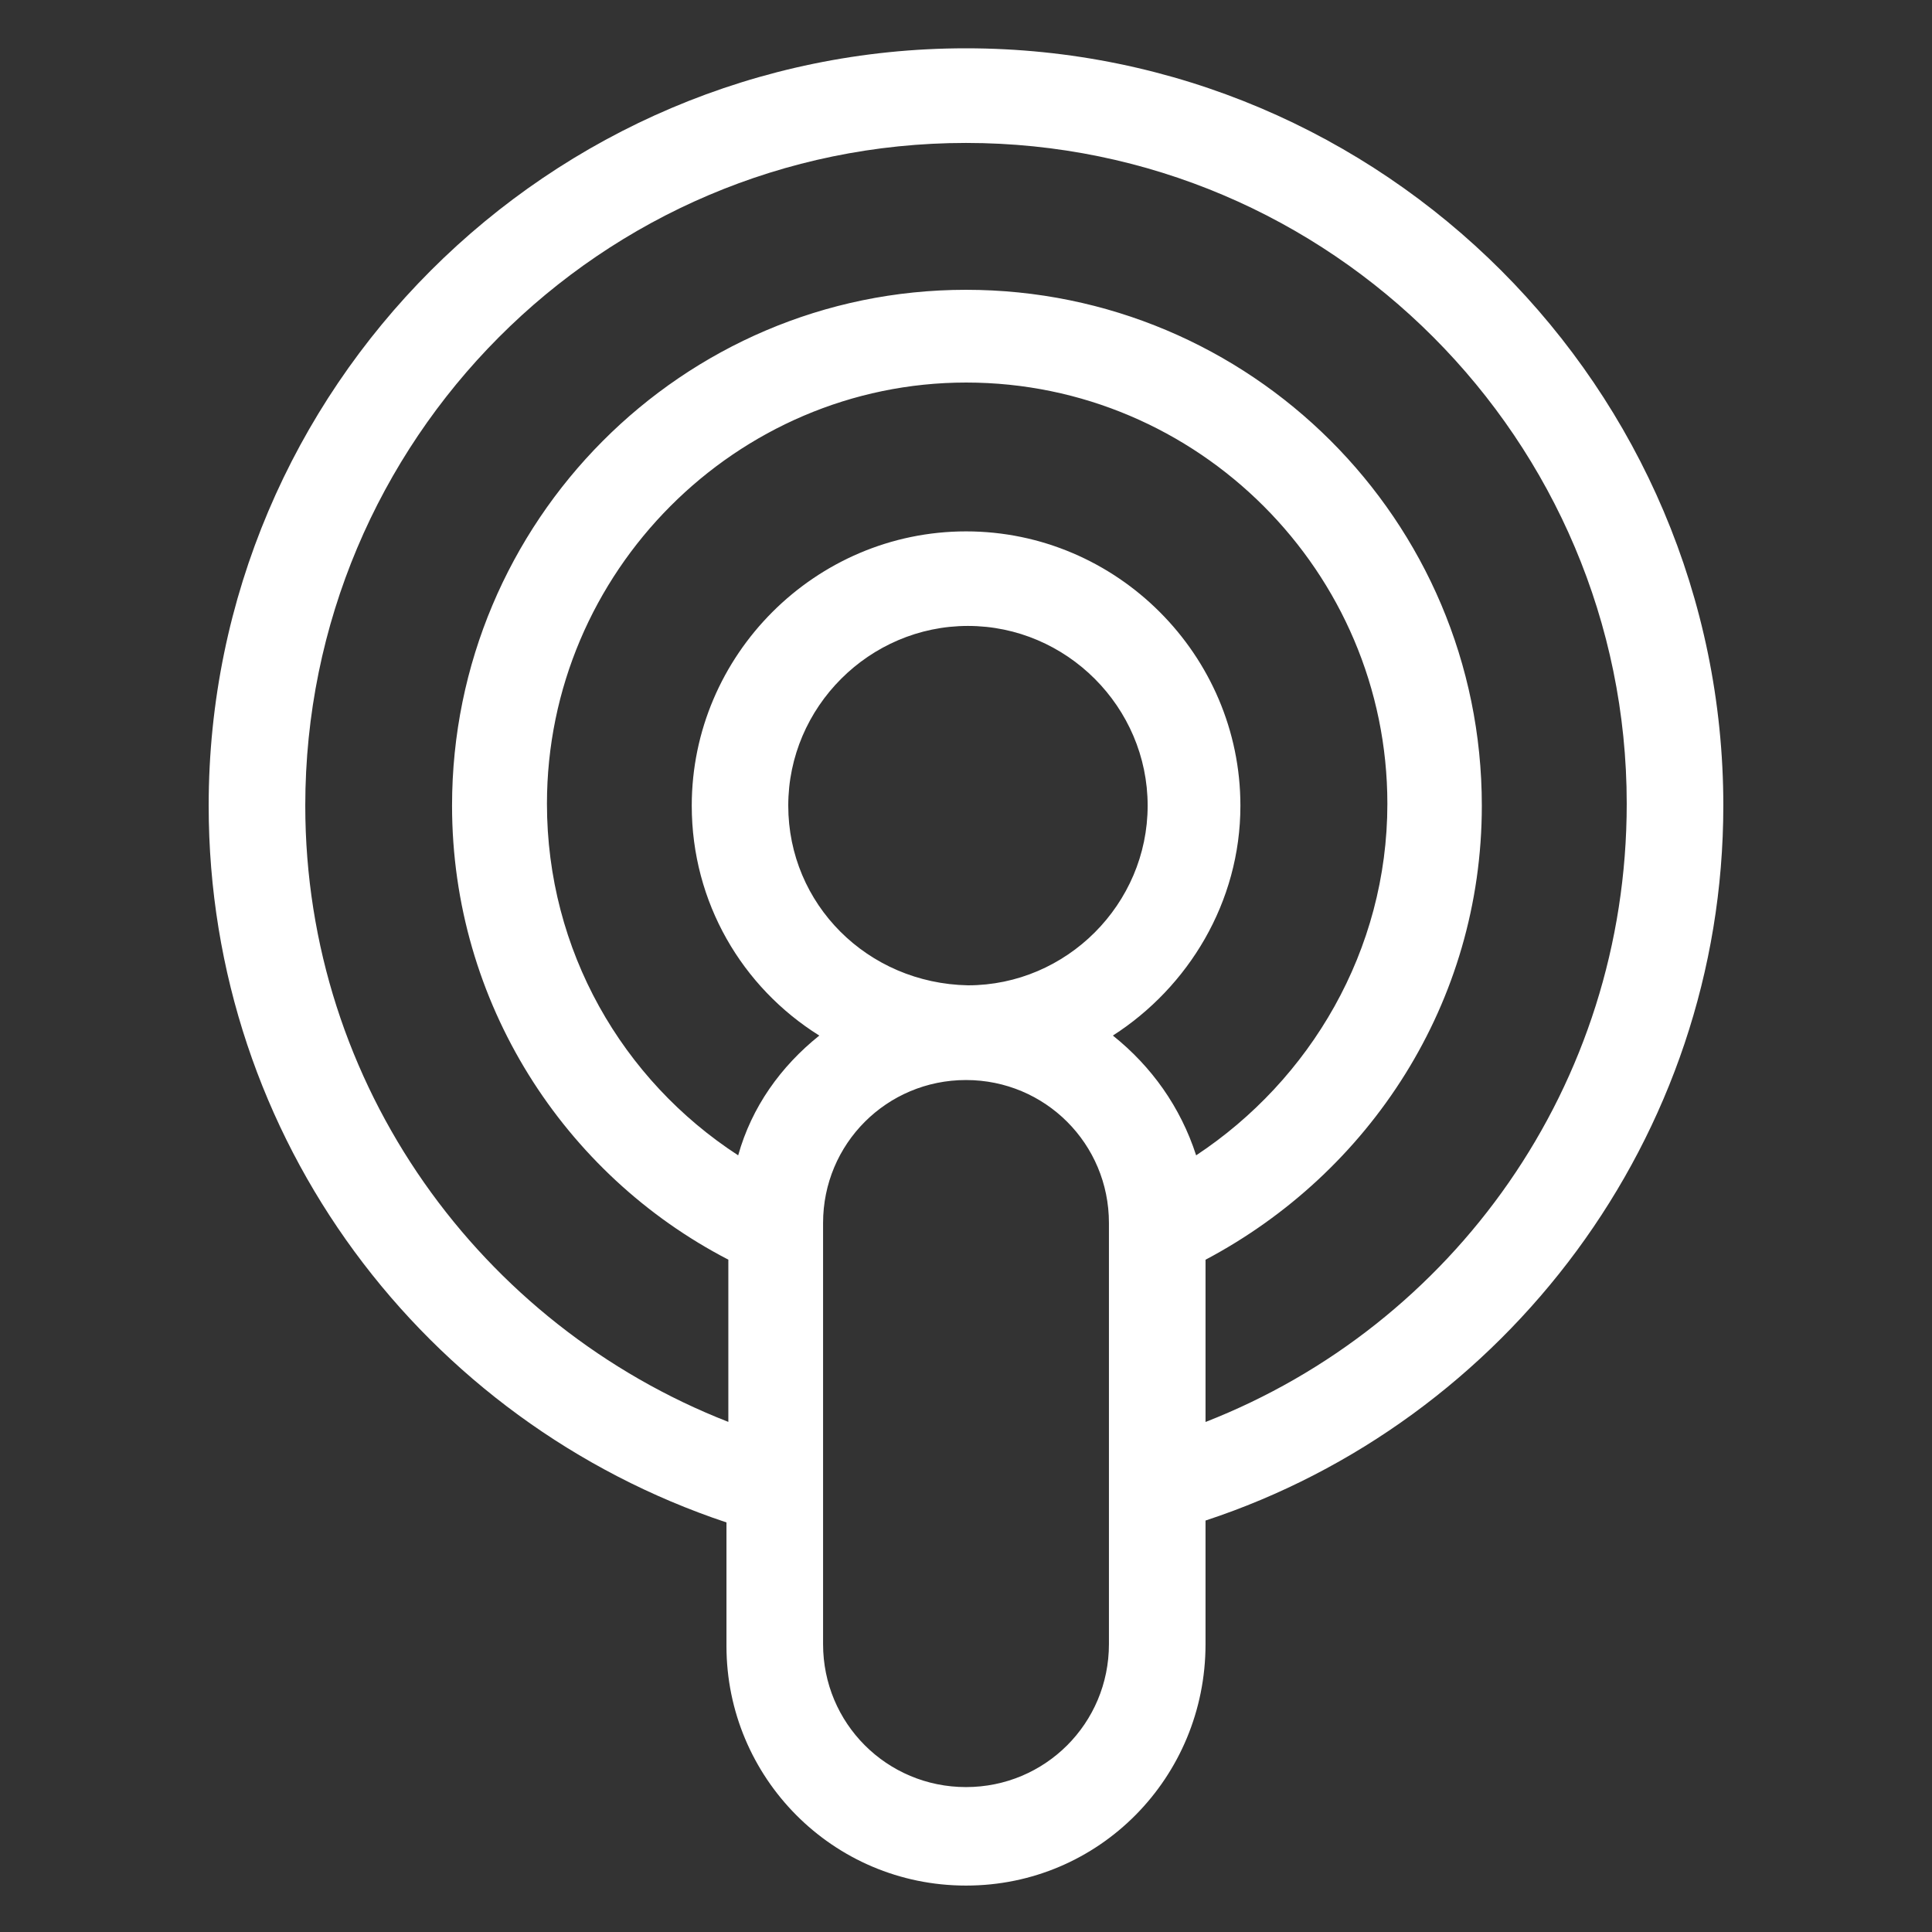
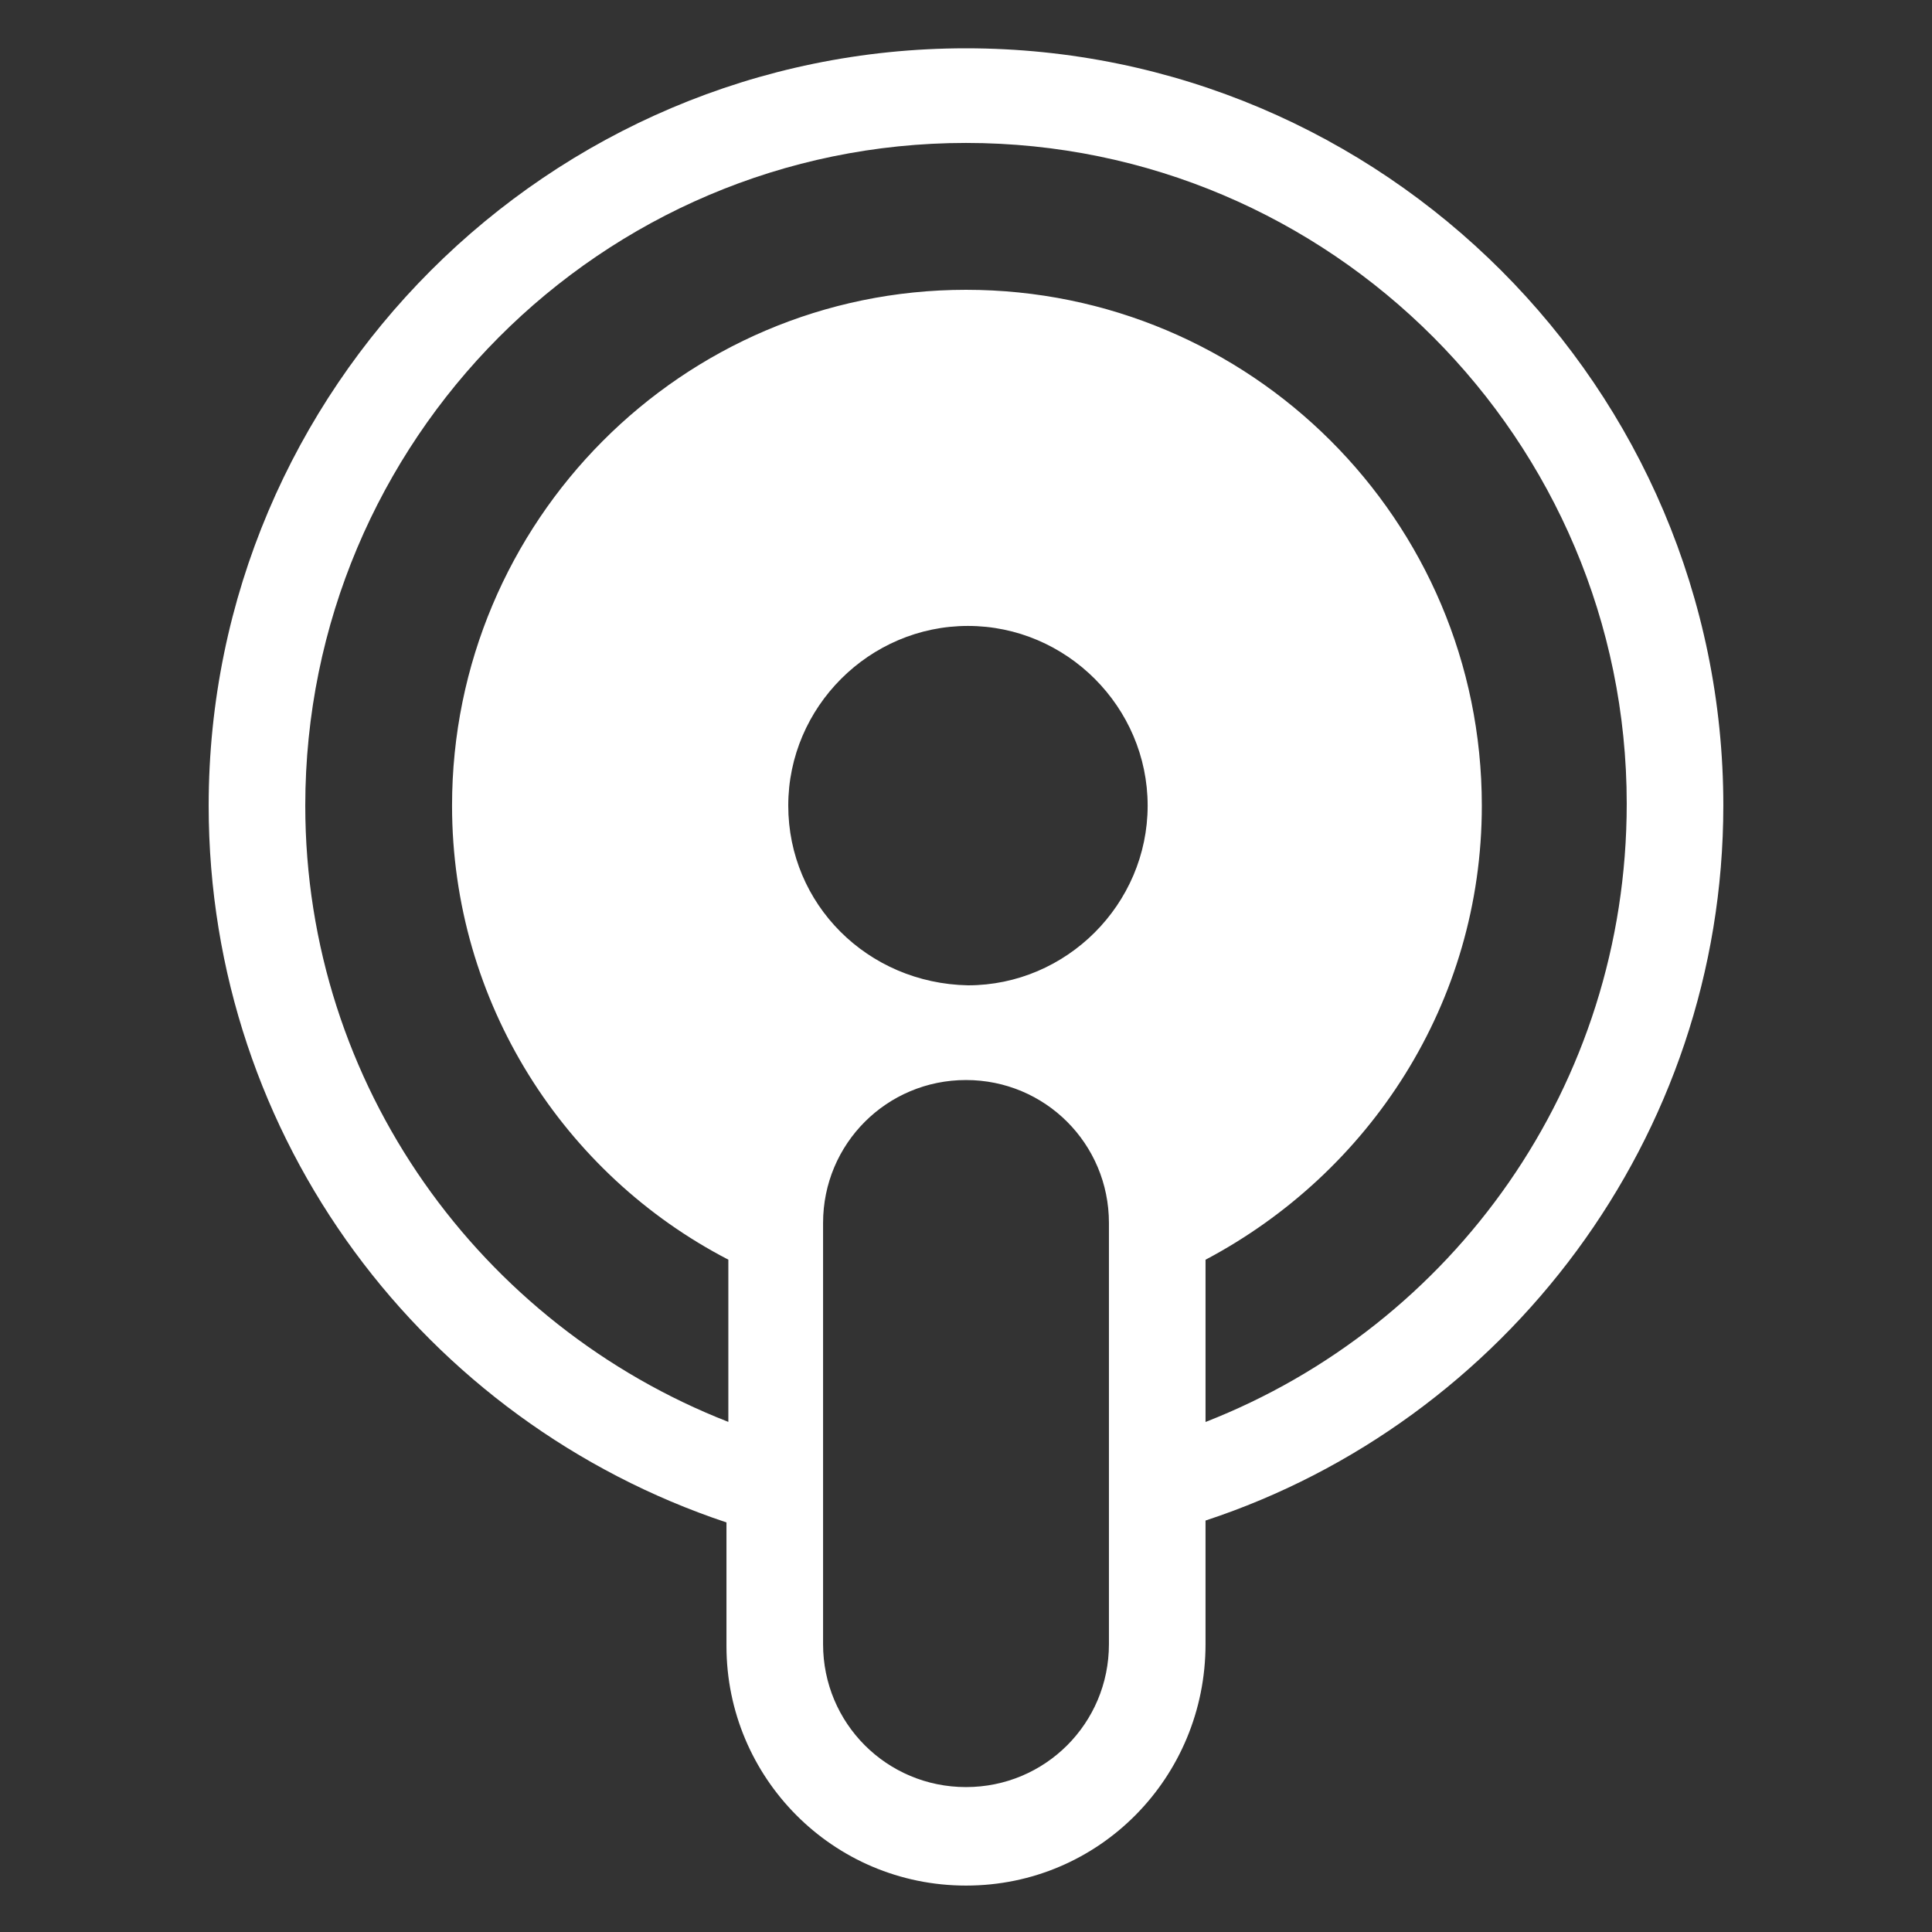
<svg xmlns="http://www.w3.org/2000/svg" fill="#FFFFFF" width="100pt" height="100pt" version="1.1" viewBox="0 0 100 100">
  <rect x="0" y="0" width="100" height="100" fill="#333333" stroke="none" />
-   <path d="m89.199 41.699c0-21.598-17.598-39.199-39.199-39.199s-39.199 17.602-39.199 39.199c0 17.301 11.199 31.898 26.801 37.102v6.398c0 6.801 5.5 12.398 12.398 12.398 6.898 0.004 12.398-5.598 12.398-12.496v-6.398c15.5-5.102 26.801-19.805 26.801-37.004zm-31.801 43.402c0 4.102-3.301 7.398-7.398 7.398-4.102 0-7.398-3.301-7.398-7.398v-21.801c0-4.102 3.301-7.398 7.398-7.398 4.102 0 7.398 3.301 7.398 7.398zm-16.598-43.402c0-5.102 4.199-9.301 9.301-9.301 5.102 0 9.301 4.199 9.301 9.301 0 5.102-4.199 9.301-9.301 9.301-5.203-0.102-9.301-4.199-9.301-9.301zm16.801 11.902c3.898-2.5 6.602-6.898 6.602-11.898 0-7.801-6.398-14.199-14.199-14.199-7.801 0-14.199 6.398-14.199 14.199 0 5 2.602 9.398 6.602 11.898-2 1.602-3.5 3.699-4.199 6.199-6-3.898-9.898-10.602-9.898-18.199 0-12 9.801-21.801 21.699-21.801 12 0 21.801 9.801 21.801 21.801 0 7.602-4 14.301-9.898 18.199-0.809-2.5-2.309-4.602-4.309-6.199zm4.797 20v-8.398c8.5-4.5 14.301-13.301 14.301-23.5 0-14.805-12-26.703-26.699-26.703s-26.602 12-26.602 26.699c0 10.199 5.801 19.102 14.301 23.5v8.398c-12.801-5-21.898-17.398-21.898-31.898 0-18.898 15.301-34.301 34.199-34.301s34.199 15.398 34.199 34.199c0 14.602-9 27.004-21.801 32.004z" />
+   <path d="m89.199 41.699c0-21.598-17.598-39.199-39.199-39.199s-39.199 17.602-39.199 39.199c0 17.301 11.199 31.898 26.801 37.102v6.398c0 6.801 5.5 12.398 12.398 12.398 6.898 0.004 12.398-5.598 12.398-12.496v-6.398c15.5-5.102 26.801-19.805 26.801-37.004zm-31.801 43.402c0 4.102-3.301 7.398-7.398 7.398-4.102 0-7.398-3.301-7.398-7.398v-21.801c0-4.102 3.301-7.398 7.398-7.398 4.102 0 7.398 3.301 7.398 7.398zm-16.598-43.402c0-5.102 4.199-9.301 9.301-9.301 5.102 0 9.301 4.199 9.301 9.301 0 5.102-4.199 9.301-9.301 9.301-5.203-0.102-9.301-4.199-9.301-9.301zm16.801 11.902zm4.797 20v-8.398c8.5-4.5 14.301-13.301 14.301-23.5 0-14.805-12-26.703-26.699-26.703s-26.602 12-26.602 26.699c0 10.199 5.801 19.102 14.301 23.5v8.398c-12.801-5-21.898-17.398-21.898-31.898 0-18.898 15.301-34.301 34.199-34.301s34.199 15.398 34.199 34.199c0 14.602-9 27.004-21.801 32.004z" />
</svg>